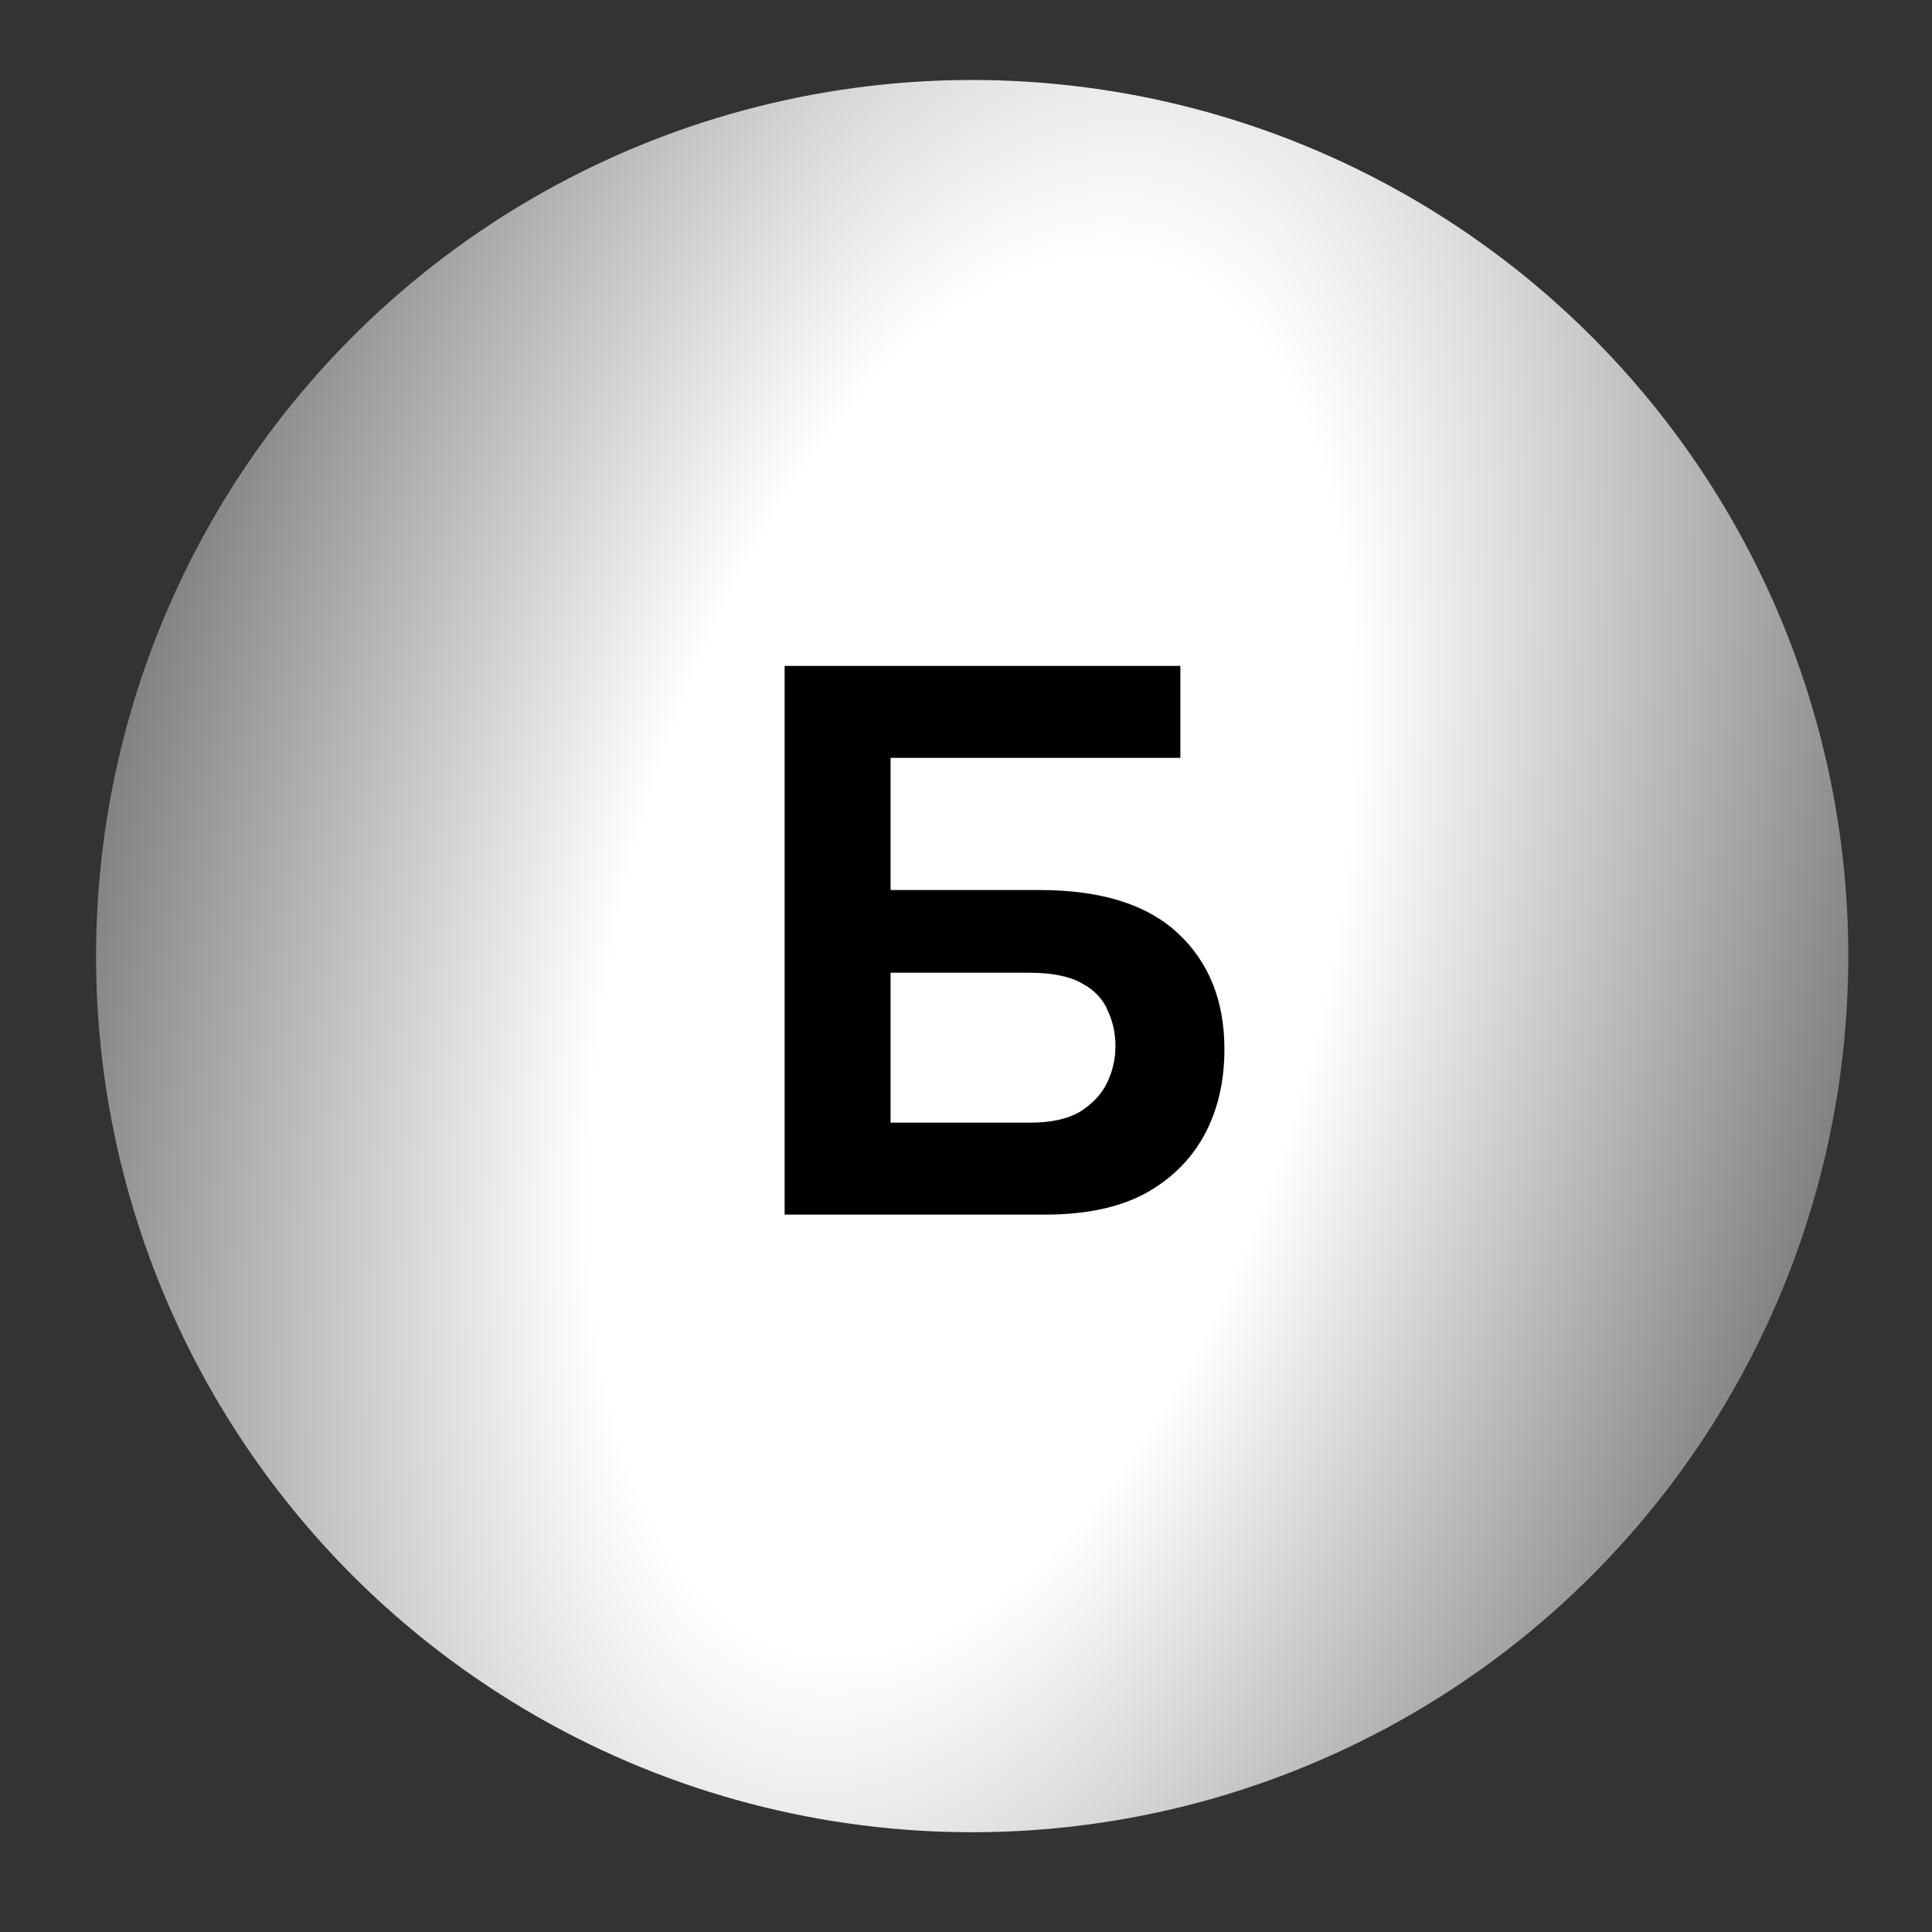
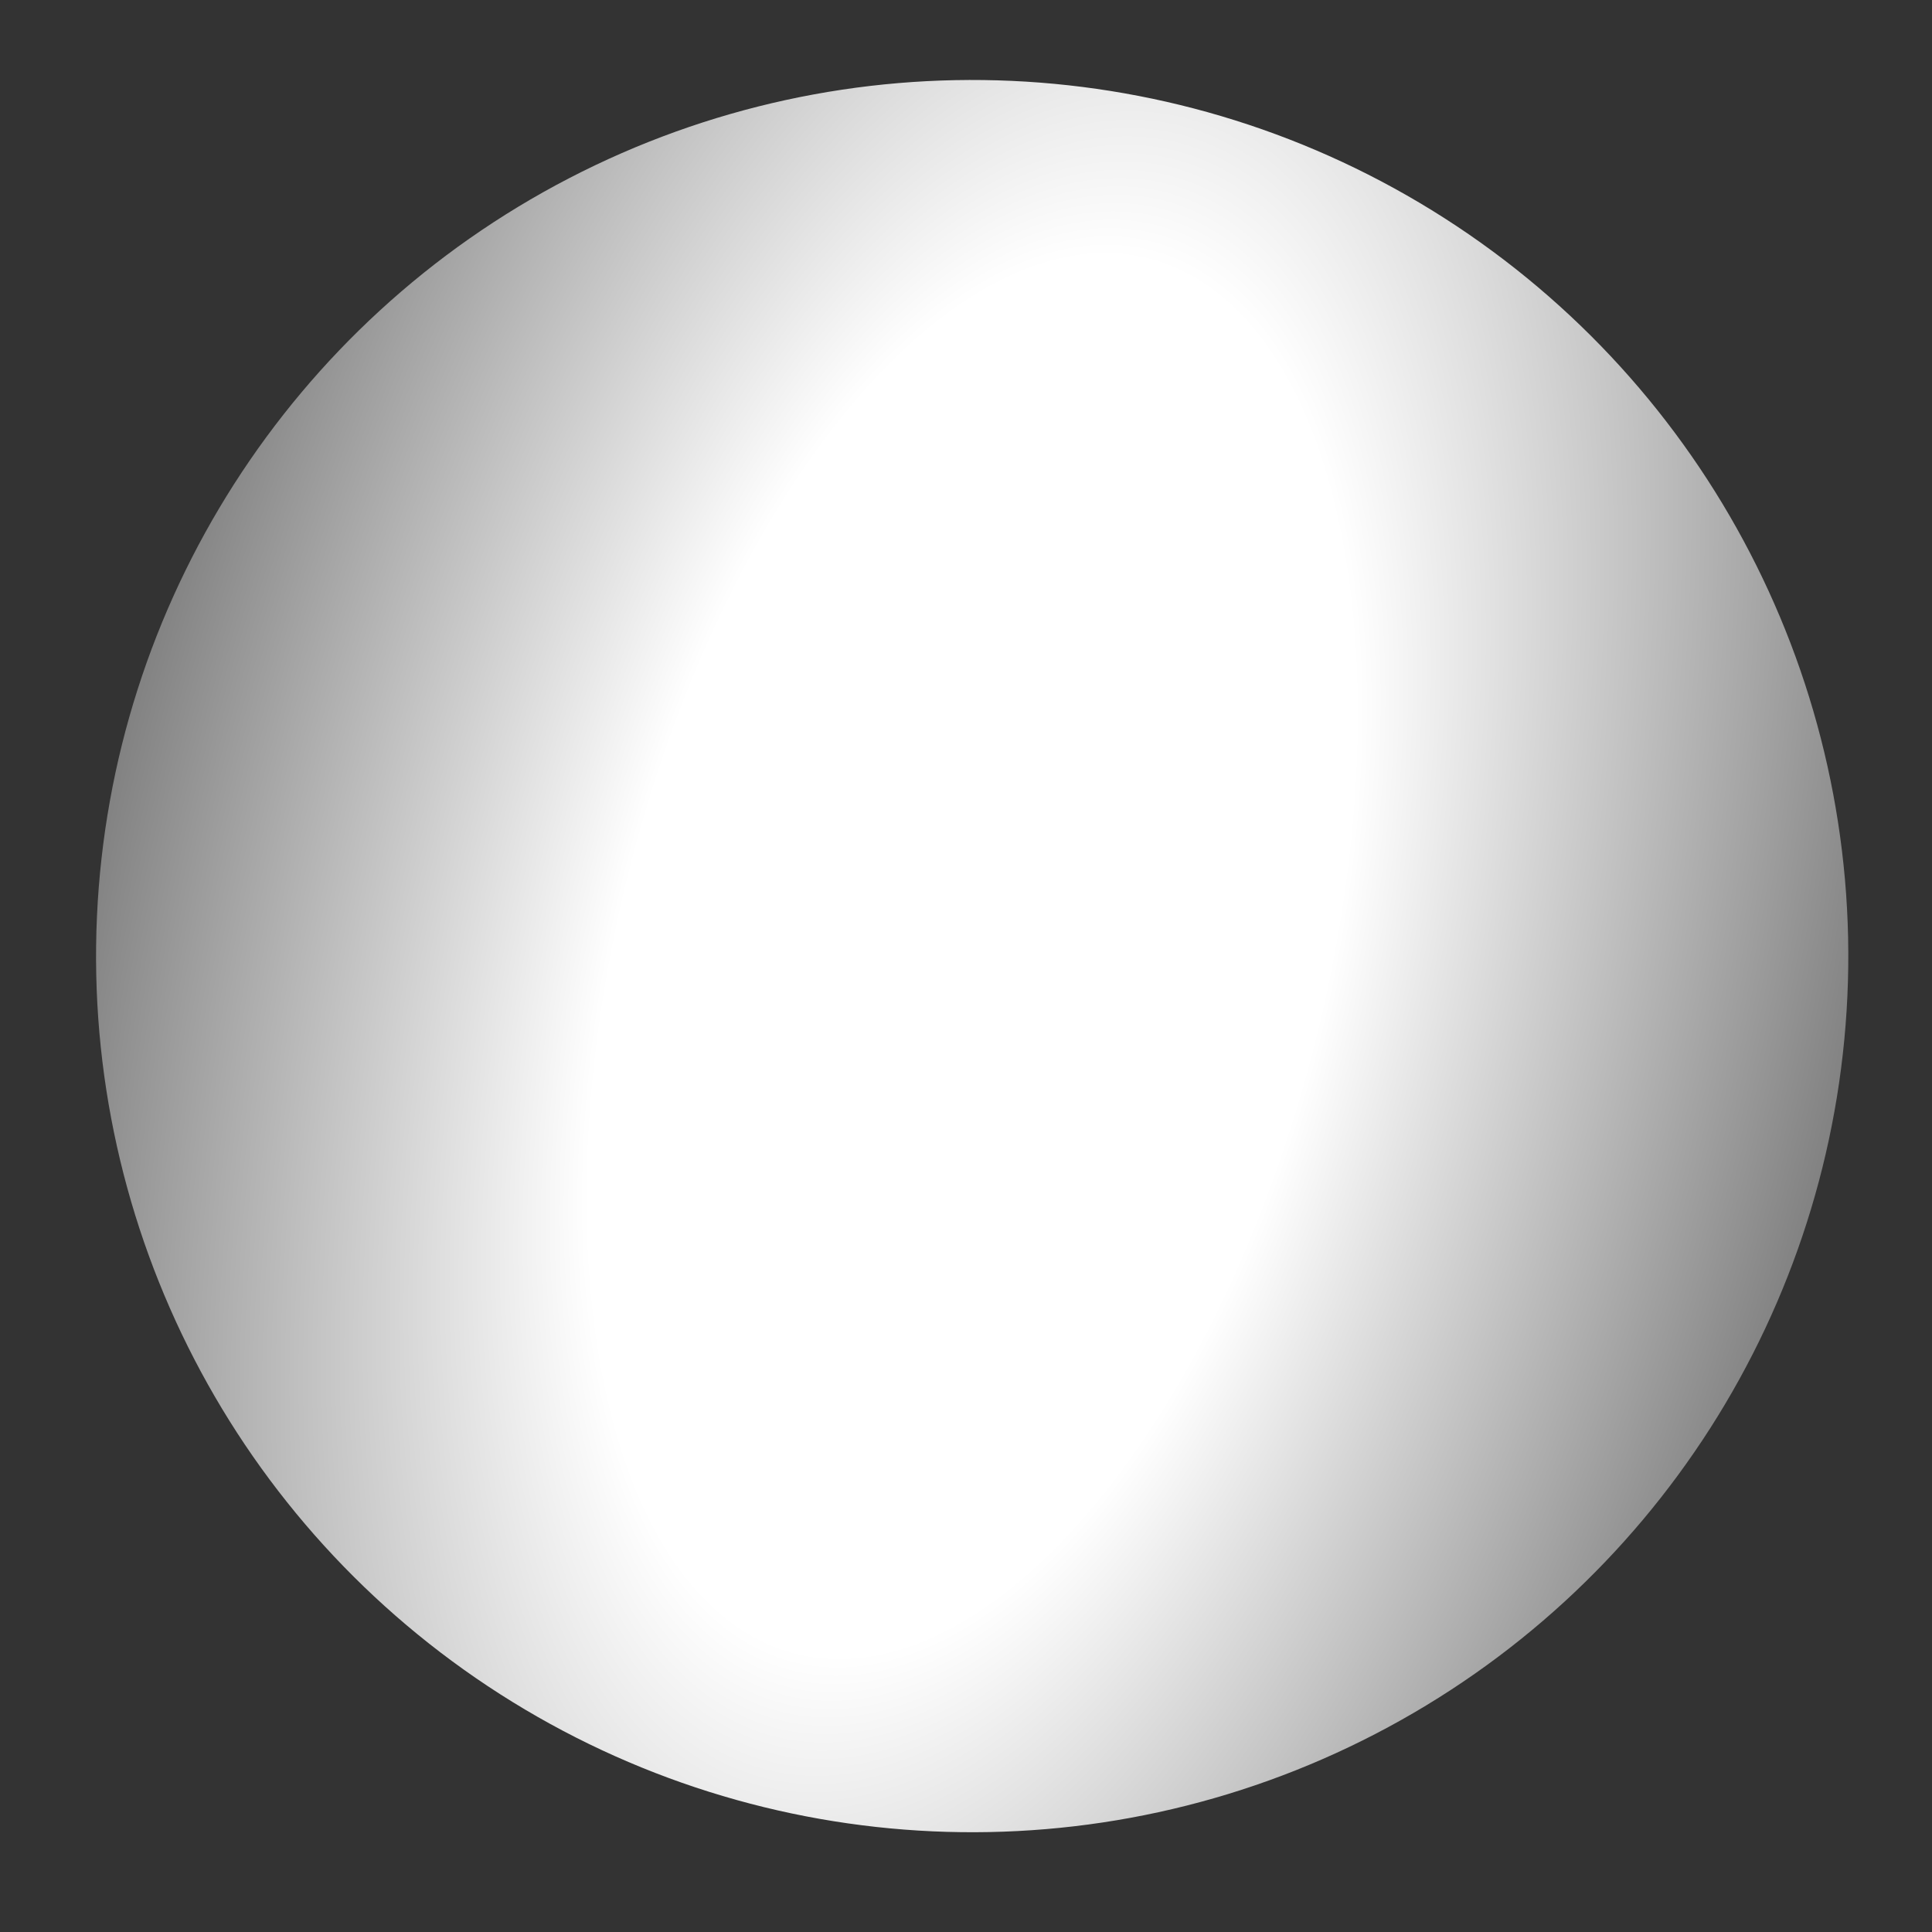
<svg xmlns="http://www.w3.org/2000/svg" width="25" height="25" viewBox="0 0 25 25" fill="none">
  <rect x="0" y="0" width="25" height="25" fill="#333333" stroke="none" />
  <circle cx="12.58" cy="12.372" r="11.337" transform="rotate(2.597 12.58 12.372)" fill="url(#paint0_radial_20_112)" />
-   <path d="M10.153 15.717L10.153 8.617L15.274 8.617L15.274 9.807L11.524 9.807L11.524 11.517L13.454 11.517C14.247 11.517 14.844 11.704 15.243 12.077C15.643 12.45 15.844 12.95 15.844 13.577C15.844 13.997 15.757 14.367 15.584 14.687C15.41 15.007 15.153 15.26 14.813 15.447C14.473 15.627 14.043 15.717 13.524 15.717L10.153 15.717ZM11.524 14.527L13.334 14.527C13.6 14.527 13.813 14.48 13.973 14.387C14.133 14.287 14.25 14.164 14.323 14.017C14.397 13.864 14.434 13.704 14.434 13.537C14.434 13.37 14.4 13.217 14.334 13.077C14.274 12.93 14.164 12.813 14.004 12.727C13.844 12.633 13.614 12.587 13.313 12.587L11.524 12.587L11.524 14.527Z" fill="black" />
  <defs>
    <radialGradient id="paint0_radial_20_112" cx="0" cy="0" r="1" gradientUnits="userSpaceOnUse" gradientTransform="translate(12.58 12.372) rotate(-78.232) scale(23.161 11.58)">
      <stop offset="0.394" stop-color="white" />
      <stop offset="1" stop-color="#7E7E7E" />
    </radialGradient>
  </defs>
</svg>